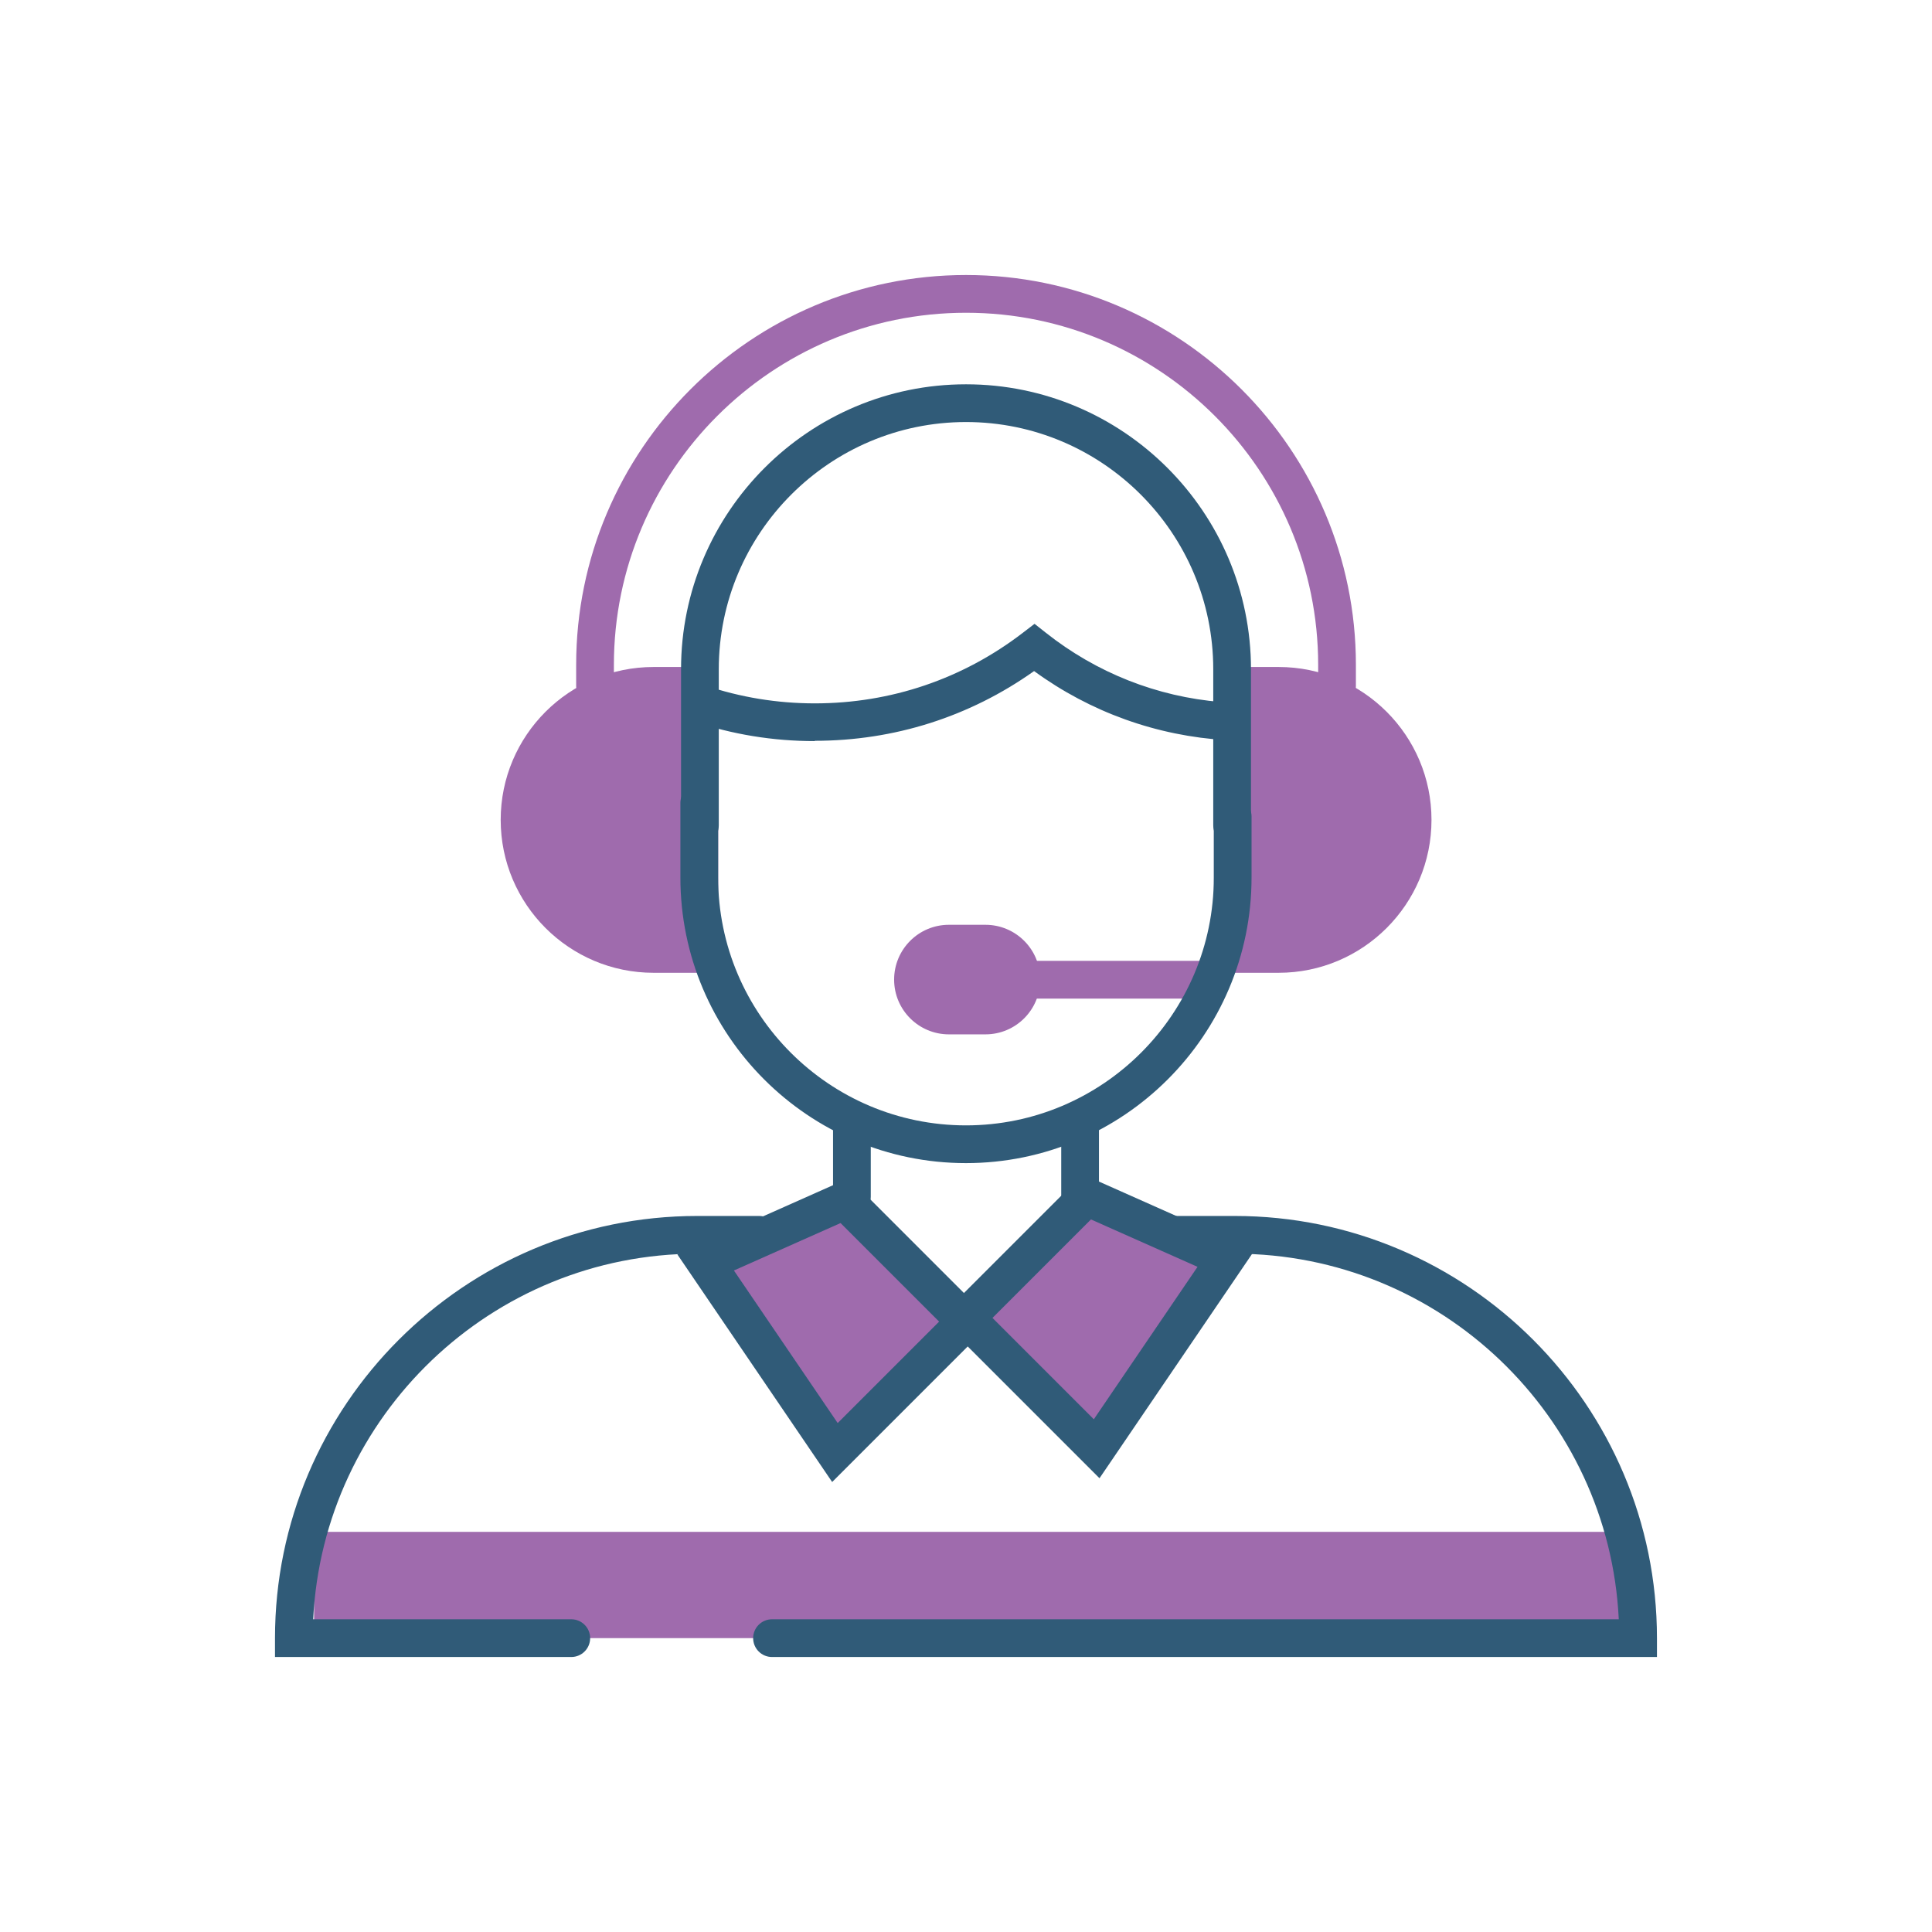
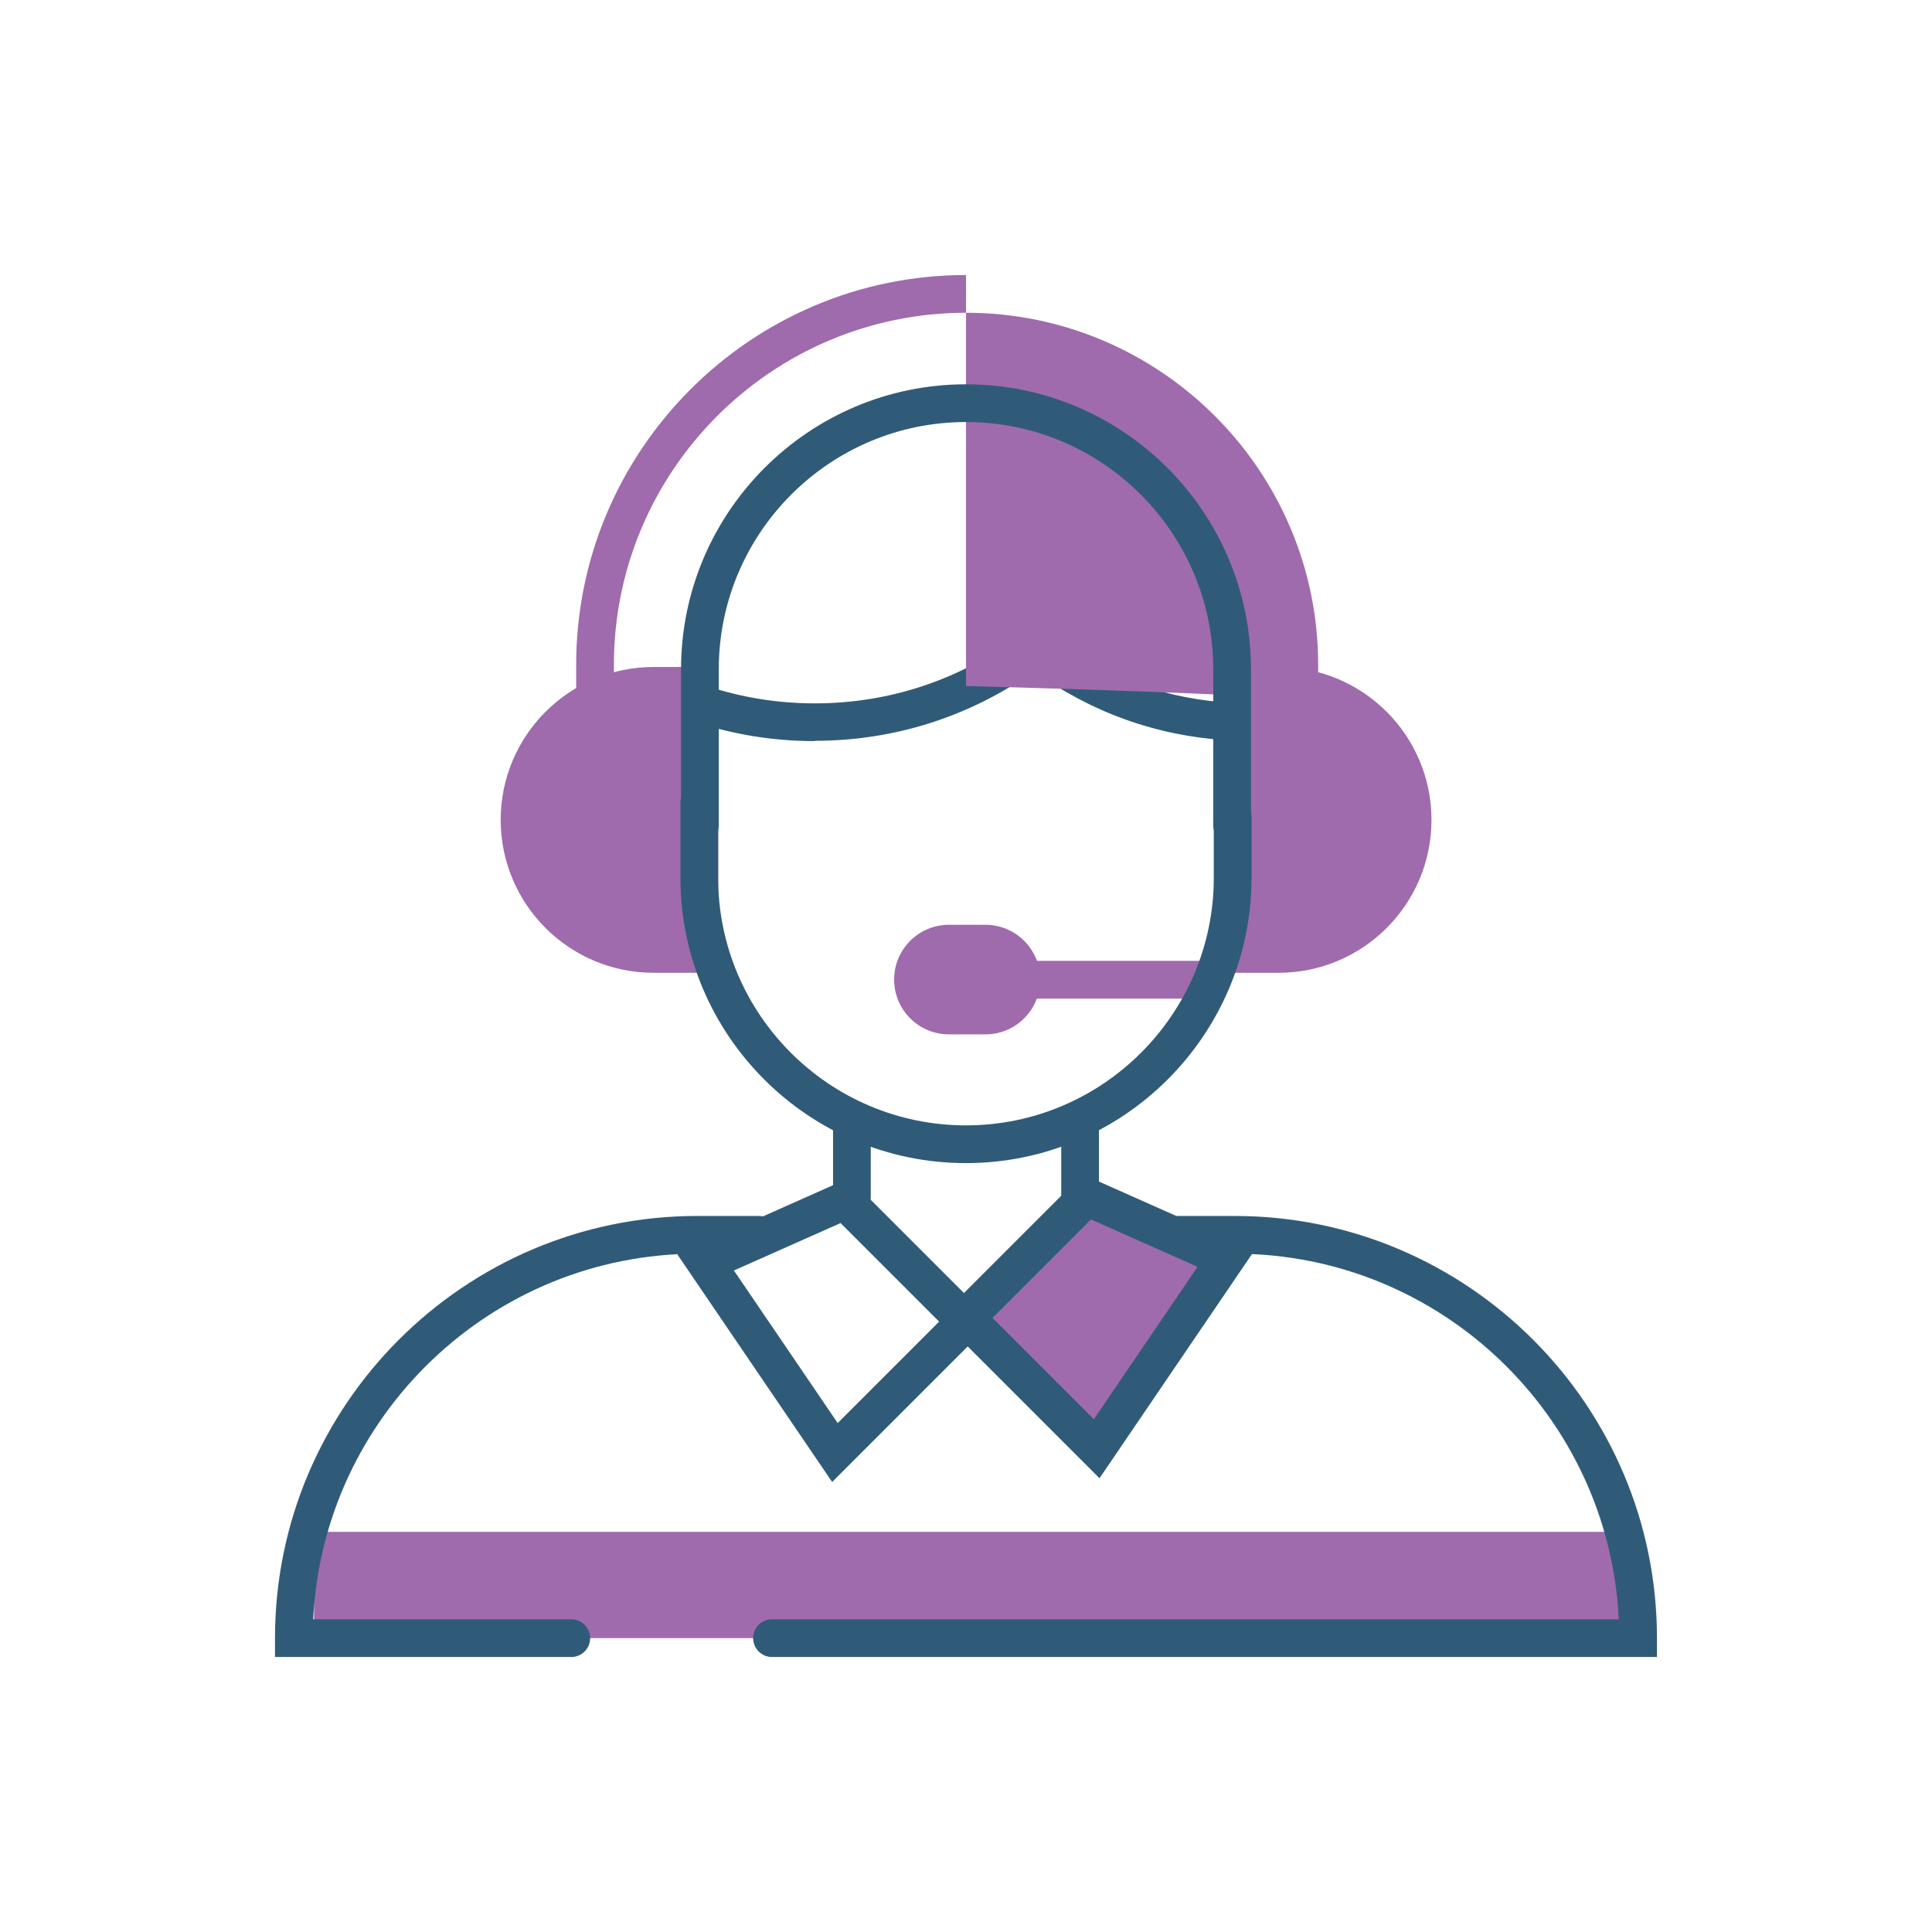
<svg xmlns="http://www.w3.org/2000/svg" width="128" height="128" viewBox="0 0 128 128" fill="none">
  <path d="M107.529 101.49H20.809V108.53H107.529V101.49Z" fill="#9F6BAD" />
  <path d="M53.981 49.1C51.221 49.1 48.511 48.66 45.921 47.78C45.271 47.56 44.911 46.85 45.131 46.2C45.351 45.54 46.061 45.19 46.711 45.41C49.051 46.2 51.491 46.6 53.981 46.6C59.021 46.6 63.791 44.98 67.771 41.92L68.541 41.33L69.301 41.93C72.651 44.58 76.651 46.16 80.891 46.51C81.101 46.35 81.361 46.25 81.651 46.25C82.341 46.25 82.901 46.81 82.901 47.5C82.901 47.92 82.721 48.33 82.421 48.62C82.121 48.91 81.701 49.07 81.271 49.04C76.631 48.76 72.241 47.18 68.511 44.46C64.241 47.49 59.241 49.08 53.971 49.08L53.981 49.1Z" fill="#305B78" />
  <path d="M46.332 63.2H43.302C38.402 63.2 34.422 59.219 34.422 54.319C34.422 49.419 38.402 45.44 43.302 45.44H46.332V63.2Z" fill="#9F6BAD" />
  <path d="M47.582 64.45H43.302C37.712 64.45 33.172 59.91 33.172 54.319C33.172 48.73 37.712 44.19 43.302 44.19H47.582V64.45ZM43.292 46.69C39.082 46.69 35.662 50.109 35.662 54.319C35.662 58.529 39.082 61.95 43.292 61.95H45.072V46.69H43.292Z" fill="#9F6BAD" />
  <path d="M81.668 63.2H84.698C89.598 63.2 93.578 59.219 93.578 54.319C93.578 49.419 89.598 45.44 84.698 45.44H81.668V63.2Z" fill="#9F6BAD" />
  <path d="M84.71 64.45H80.43V44.19H84.71C90.3 44.19 94.84 48.73 94.84 54.319C94.84 59.91 90.3 64.45 84.71 64.45ZM82.92 61.95H84.7C88.91 61.95 92.33 58.529 92.33 54.319C92.33 50.109 88.91 46.69 84.7 46.69H82.92V61.95Z" fill="#9F6BAD" />
-   <path d="M88.582 46.701C87.892 46.701 87.332 46.141 87.332 45.451V44.051C87.332 31.181 76.862 20.721 64.002 20.721C51.142 20.721 40.672 31.191 40.672 44.051V45.451C40.672 46.141 40.112 46.701 39.422 46.701C38.732 46.701 38.172 46.141 38.172 45.451V44.051C38.172 29.811 49.762 18.221 64.002 18.221C78.242 18.221 89.832 29.811 89.832 44.051V45.451C89.832 46.141 89.272 46.701 88.582 46.701Z" fill="#9F6BAD" />
+   <path d="M88.582 46.701C87.892 46.701 87.332 46.141 87.332 45.451V44.051C87.332 31.181 76.862 20.721 64.002 20.721C51.142 20.721 40.672 31.191 40.672 44.051V45.451C40.672 46.141 40.112 46.701 39.422 46.701C38.732 46.701 38.172 46.141 38.172 45.451V44.051C38.172 29.811 49.762 18.221 64.002 18.221V45.451C89.832 46.141 89.272 46.701 88.582 46.701Z" fill="#9F6BAD" />
  <path d="M81.631 55.931C80.941 55.931 80.381 55.371 80.381 54.681V44.341C80.381 35.311 73.031 27.961 64.001 27.961C54.971 27.961 47.621 35.311 47.621 44.341V54.681C47.621 55.371 47.061 55.931 46.371 55.931C45.681 55.931 45.121 55.371 45.121 54.681V44.341C45.121 33.931 53.591 25.461 64.001 25.461C74.411 25.461 82.881 33.931 82.881 44.341V54.681C82.881 55.371 82.321 55.931 81.631 55.931Z" fill="#305B78" />
  <path d="M79.701 66.16H67.441C66.751 66.16 66.191 65.6 66.191 64.91C66.191 64.22 66.751 63.66 67.441 63.66H79.701C80.391 63.66 80.951 64.22 80.951 64.91C80.951 65.6 80.391 66.16 79.701 66.16Z" fill="#9F6BAD" />
  <path d="M65.288 61.27H62.868C60.858 61.27 59.238 62.9 59.238 64.9C59.238 66.909 60.868 68.529 62.868 68.529H65.288C67.298 68.529 68.918 66.9 68.918 64.9C68.918 62.889 67.288 61.27 65.288 61.27Z" fill="#9F6BAD" />
  <path d="M63.998 77.059C53.558 77.059 45.078 68.569 45.078 58.139V53.199C45.078 52.509 45.638 51.949 46.328 51.949C47.018 51.949 47.578 52.509 47.578 53.199V58.139C47.578 67.199 54.948 74.559 63.998 74.559C73.048 74.559 80.418 67.189 80.418 58.139V54.089C80.418 53.399 80.978 52.839 81.668 52.839C82.358 52.839 82.918 53.399 82.918 54.089V58.139C82.918 68.569 74.428 77.059 63.998 77.059Z" fill="#305B78" />
  <path d="M56.441 80.54C55.751 80.54 55.191 79.98 55.191 79.29V74.4C55.191 73.71 55.751 73.15 56.441 73.15C57.131 73.15 57.691 73.71 57.691 74.4V79.29C57.691 79.98 57.131 80.54 56.441 80.54Z" fill="#305B78" />
  <path d="M37.849 109.781H18.219V108.531C18.219 93.111 30.769 80.561 46.189 80.561H50.299C50.989 80.561 51.549 81.121 51.549 81.811C51.549 82.501 50.989 83.061 50.299 83.061H46.189C32.569 83.061 21.409 93.811 20.749 107.281H37.849C38.539 107.281 39.099 107.841 39.099 108.531C39.099 109.221 38.539 109.781 37.849 109.781Z" fill="#305B78" />
  <path d="M109.778 109.781H51.148C50.458 109.781 49.898 109.221 49.898 108.531C49.898 107.841 50.458 107.281 51.148 107.281H107.248C106.598 93.82 95.438 83.061 81.808 83.061H77.898C77.208 83.061 76.648 82.501 76.648 81.811C76.648 81.121 77.208 80.561 77.898 80.561H81.808C97.228 80.561 109.778 93.111 109.778 108.531V109.781Z" fill="#305B78" />
  <path d="M71.559 80.54C70.869 80.54 70.309 79.98 70.309 79.29V74.4C70.309 73.71 70.869 73.15 71.559 73.15C72.249 73.15 72.809 73.71 72.809 74.4V79.29C72.809 79.98 72.249 80.54 71.559 80.54Z" fill="#305B78" />
  <path d="M63.98 87.311L72.65 95.981L81.21 83.391L72.001 79.291L63.98 87.311Z" fill="#9F6BAD" />
  <path d="M72.839 97.931L62.219 87.311L71.729 77.801L83.099 82.861L72.849 97.931H72.839ZM65.749 87.311L72.469 94.031L79.339 83.931L72.279 80.791L65.749 87.321V87.311Z" fill="#305B78" />
-   <path d="M63.98 87.561L55.31 96.231L46.75 83.641L55.96 79.541L63.98 87.561Z" fill="#9F6BAD" />
  <path d="M55.129 98.181L44.879 83.111L56.249 78.051L65.759 87.561L55.139 98.181H55.129ZM48.629 84.181L55.499 94.281L62.219 87.561L55.689 81.031L48.629 84.171V84.181Z" fill="#305B78" />
</svg>